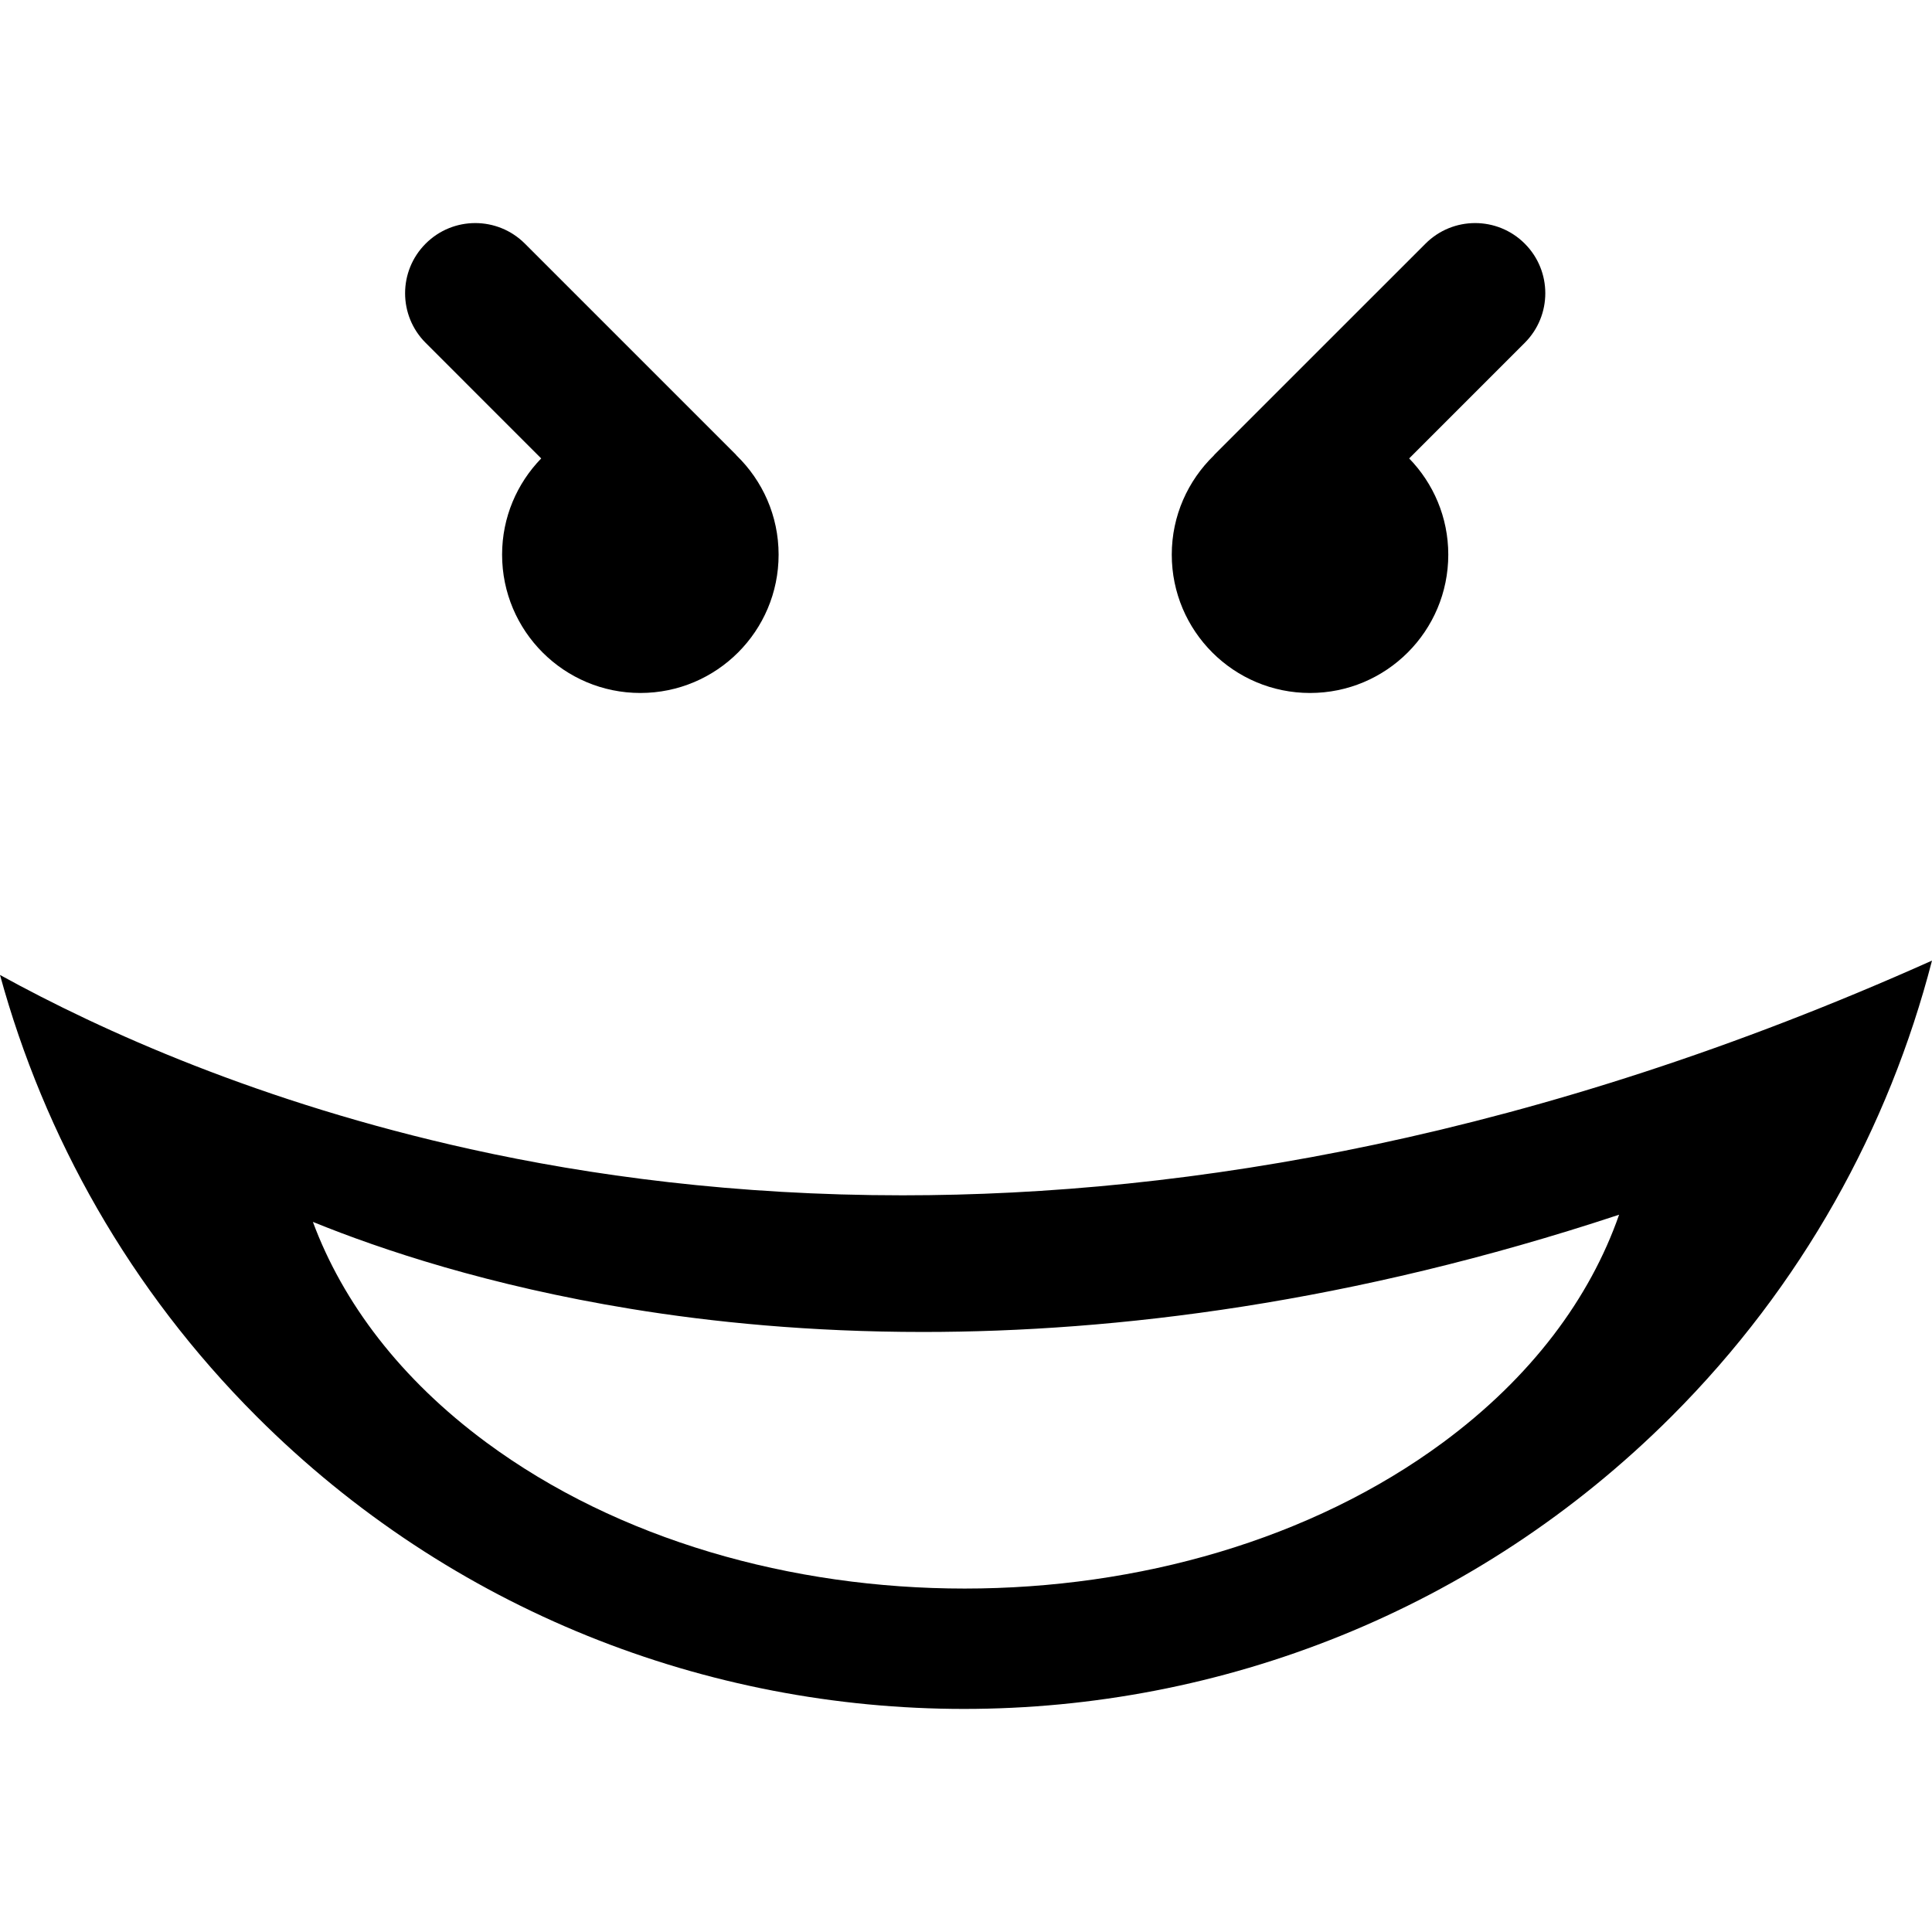
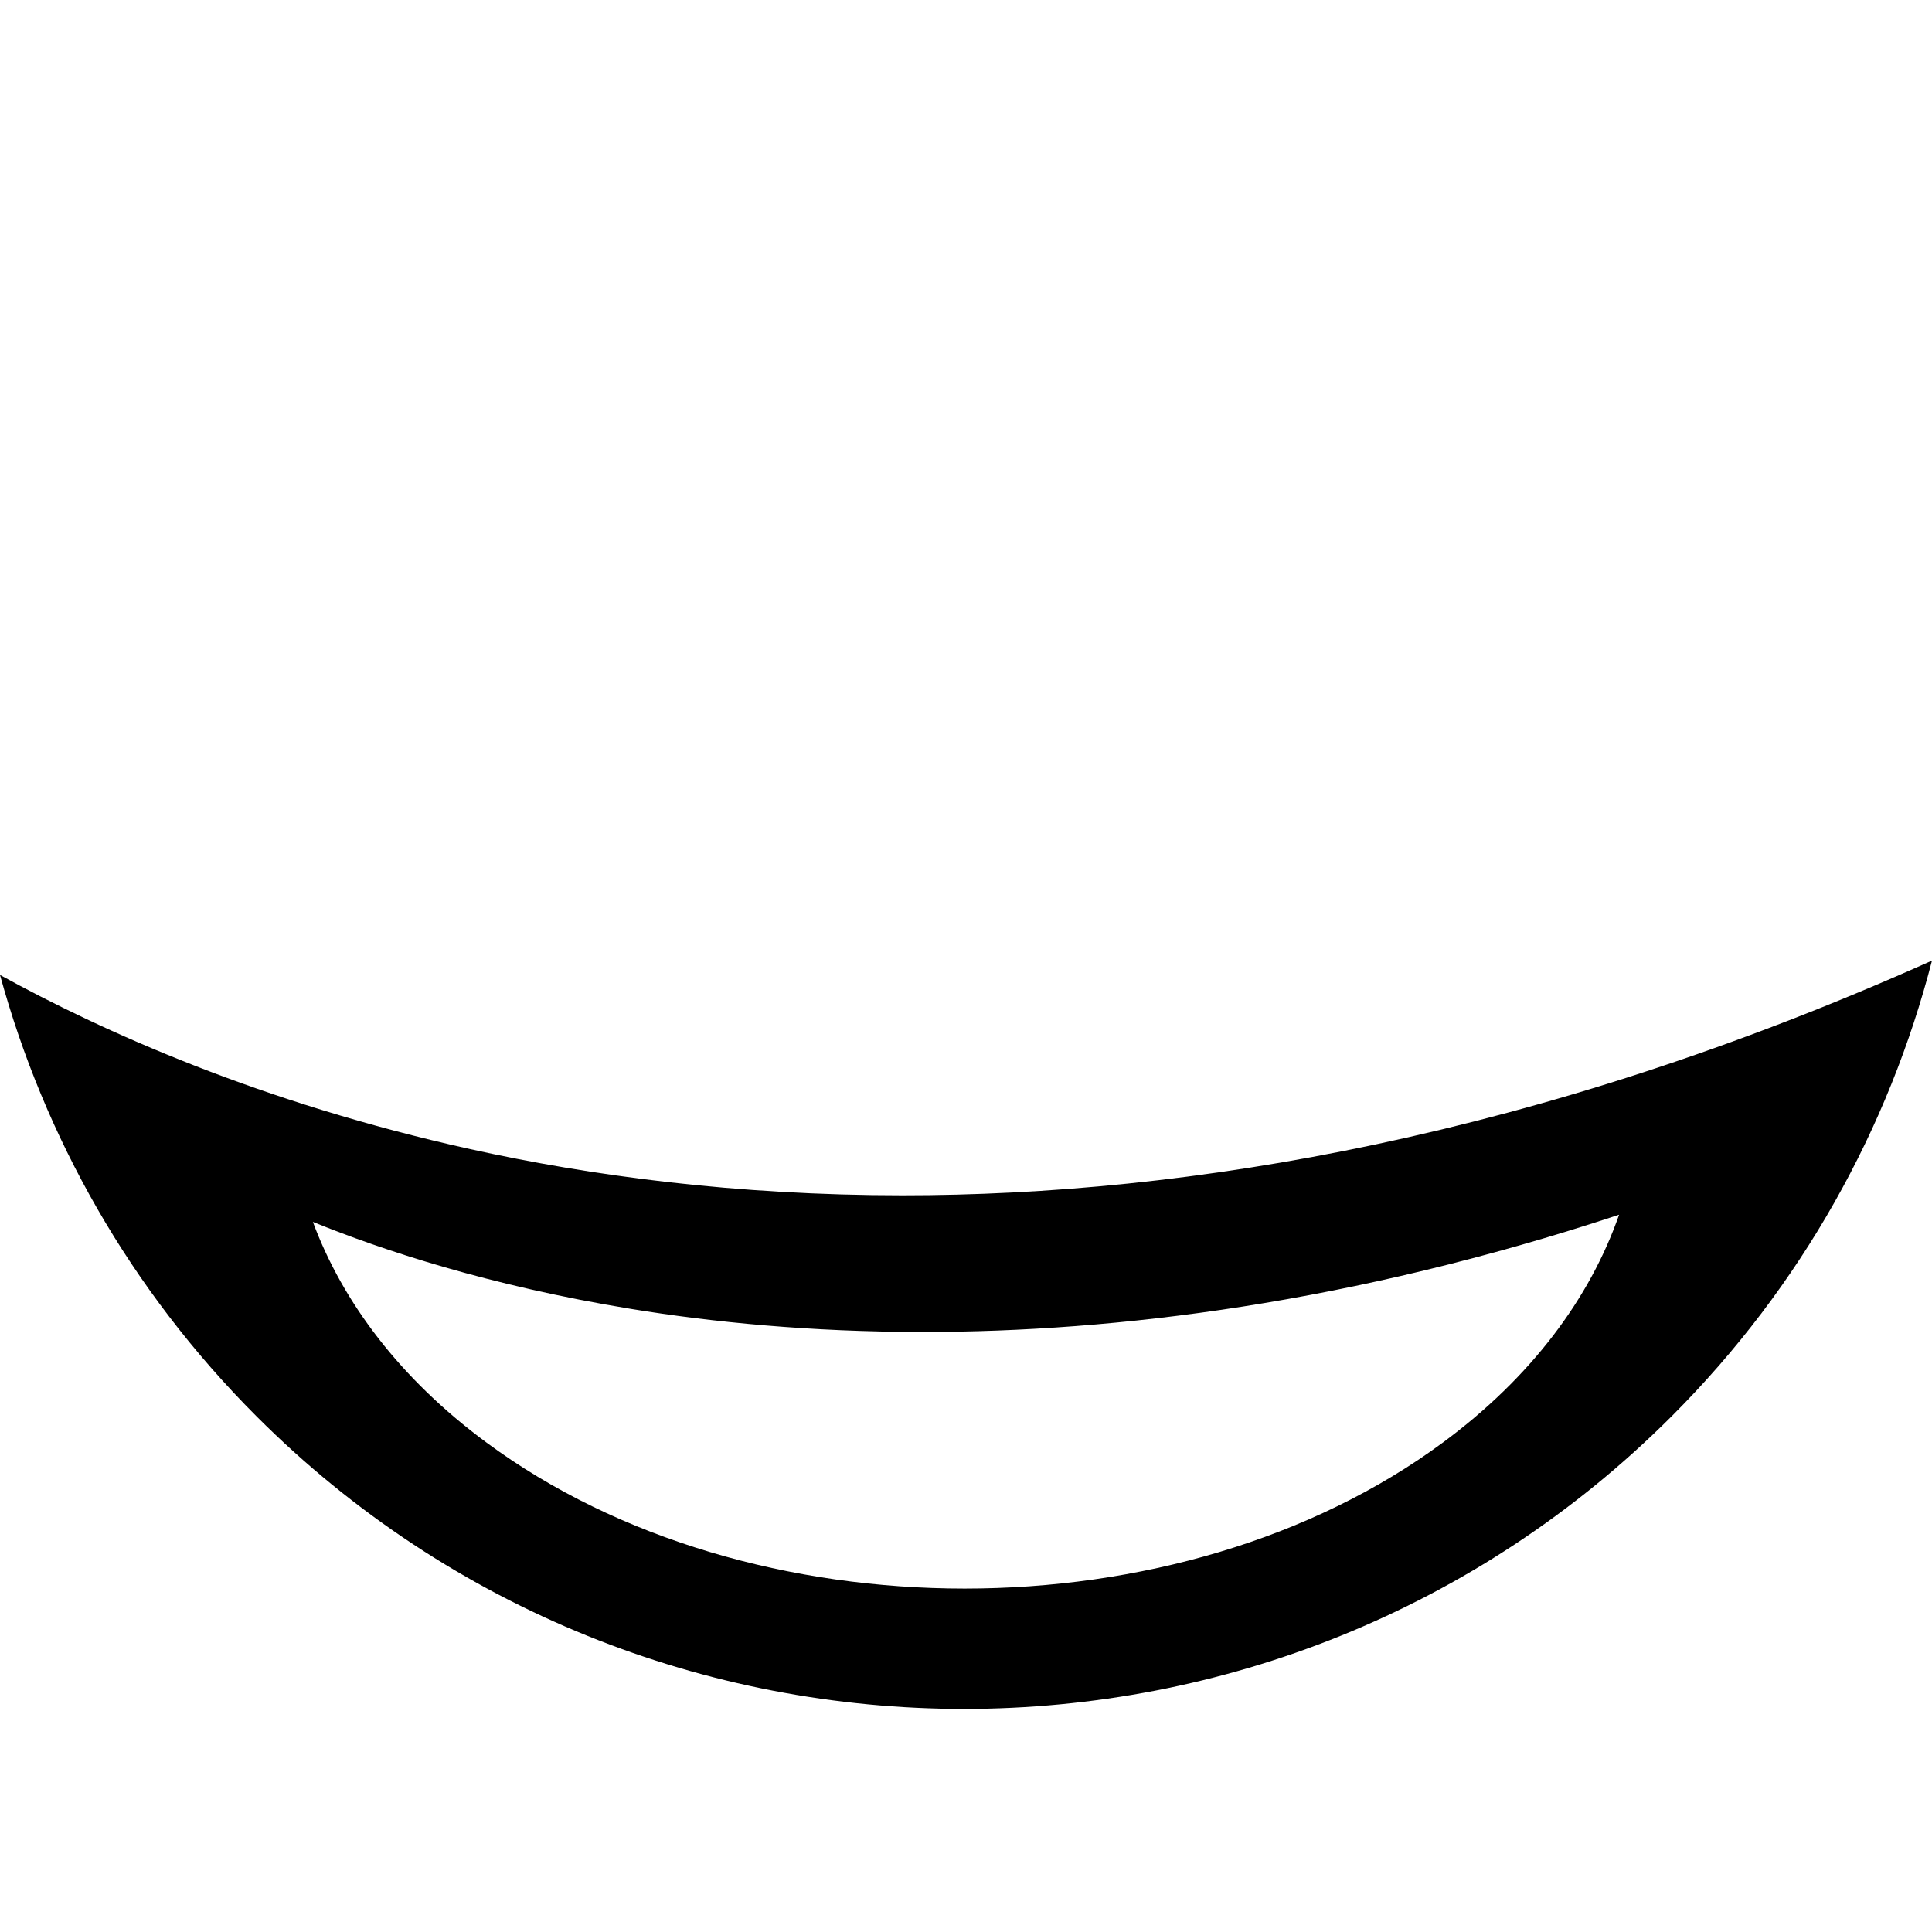
<svg xmlns="http://www.w3.org/2000/svg" fill="#000000" version="1.1" id="Capa_1" width="800px" height="800px" viewBox="0 0 86.639 86.639" xml:space="preserve">
  <g>
    <g>
      <path d="M40.473,53.603c-7.49,0-13.996-0.879-19.372-2.069C11.676,49.447,4.551,46.228,0,43.721     c1.989,7.255,5.816,14.105,11.506,19.796c17.493,17.493,45.961,17.49,63.455-0.002c5.855-5.856,9.742-12.945,11.678-20.438     C68.891,51.024,53.249,53.603,40.473,53.603z M64.712,64.685c-11.828,8.736-31.075,8.738-42.902,0.001     c-3.847-2.843-6.434-6.267-7.779-9.891c3.077,1.252,7.894,2.86,14.266,3.902c3.636,0.595,8.033,1.034,13.097,1.034     c8.637,0,19.213-1.288,31.213-5.258C71.299,58.219,68.671,61.759,64.712,64.685z" />
-       <path d="M58.748,31.076c3.422,0,6.199-2.777,6.199-6.203c0-1.679-0.67-3.199-1.754-4.315l5.182-5.183     c1.23-1.229,1.23-3.221,0.002-4.449c-1.23-1.23-3.223-1.23-4.451,0l-9.457,9.455c-0.015,0.015-0.023,0.032-0.038,0.047     c-1.159,1.127-1.884,2.701-1.884,4.445C52.547,28.298,55.324,31.076,58.748,31.076z" />
-       <path d="M24.27,20.558c-1.084,1.117-1.754,2.637-1.754,4.315c0,3.426,2.777,6.203,6.201,6.203c3.422,0,6.199-2.777,6.199-6.203     c0-1.745-0.724-3.319-1.884-4.446c-0.014-0.015-0.023-0.031-0.038-0.046l-9.455-9.455c-1.23-1.23-3.223-1.23-4.451,0     c-1.229,1.229-1.229,3.221,0,4.449L24.27,20.558z" />
    </g>
  </g>
</svg>